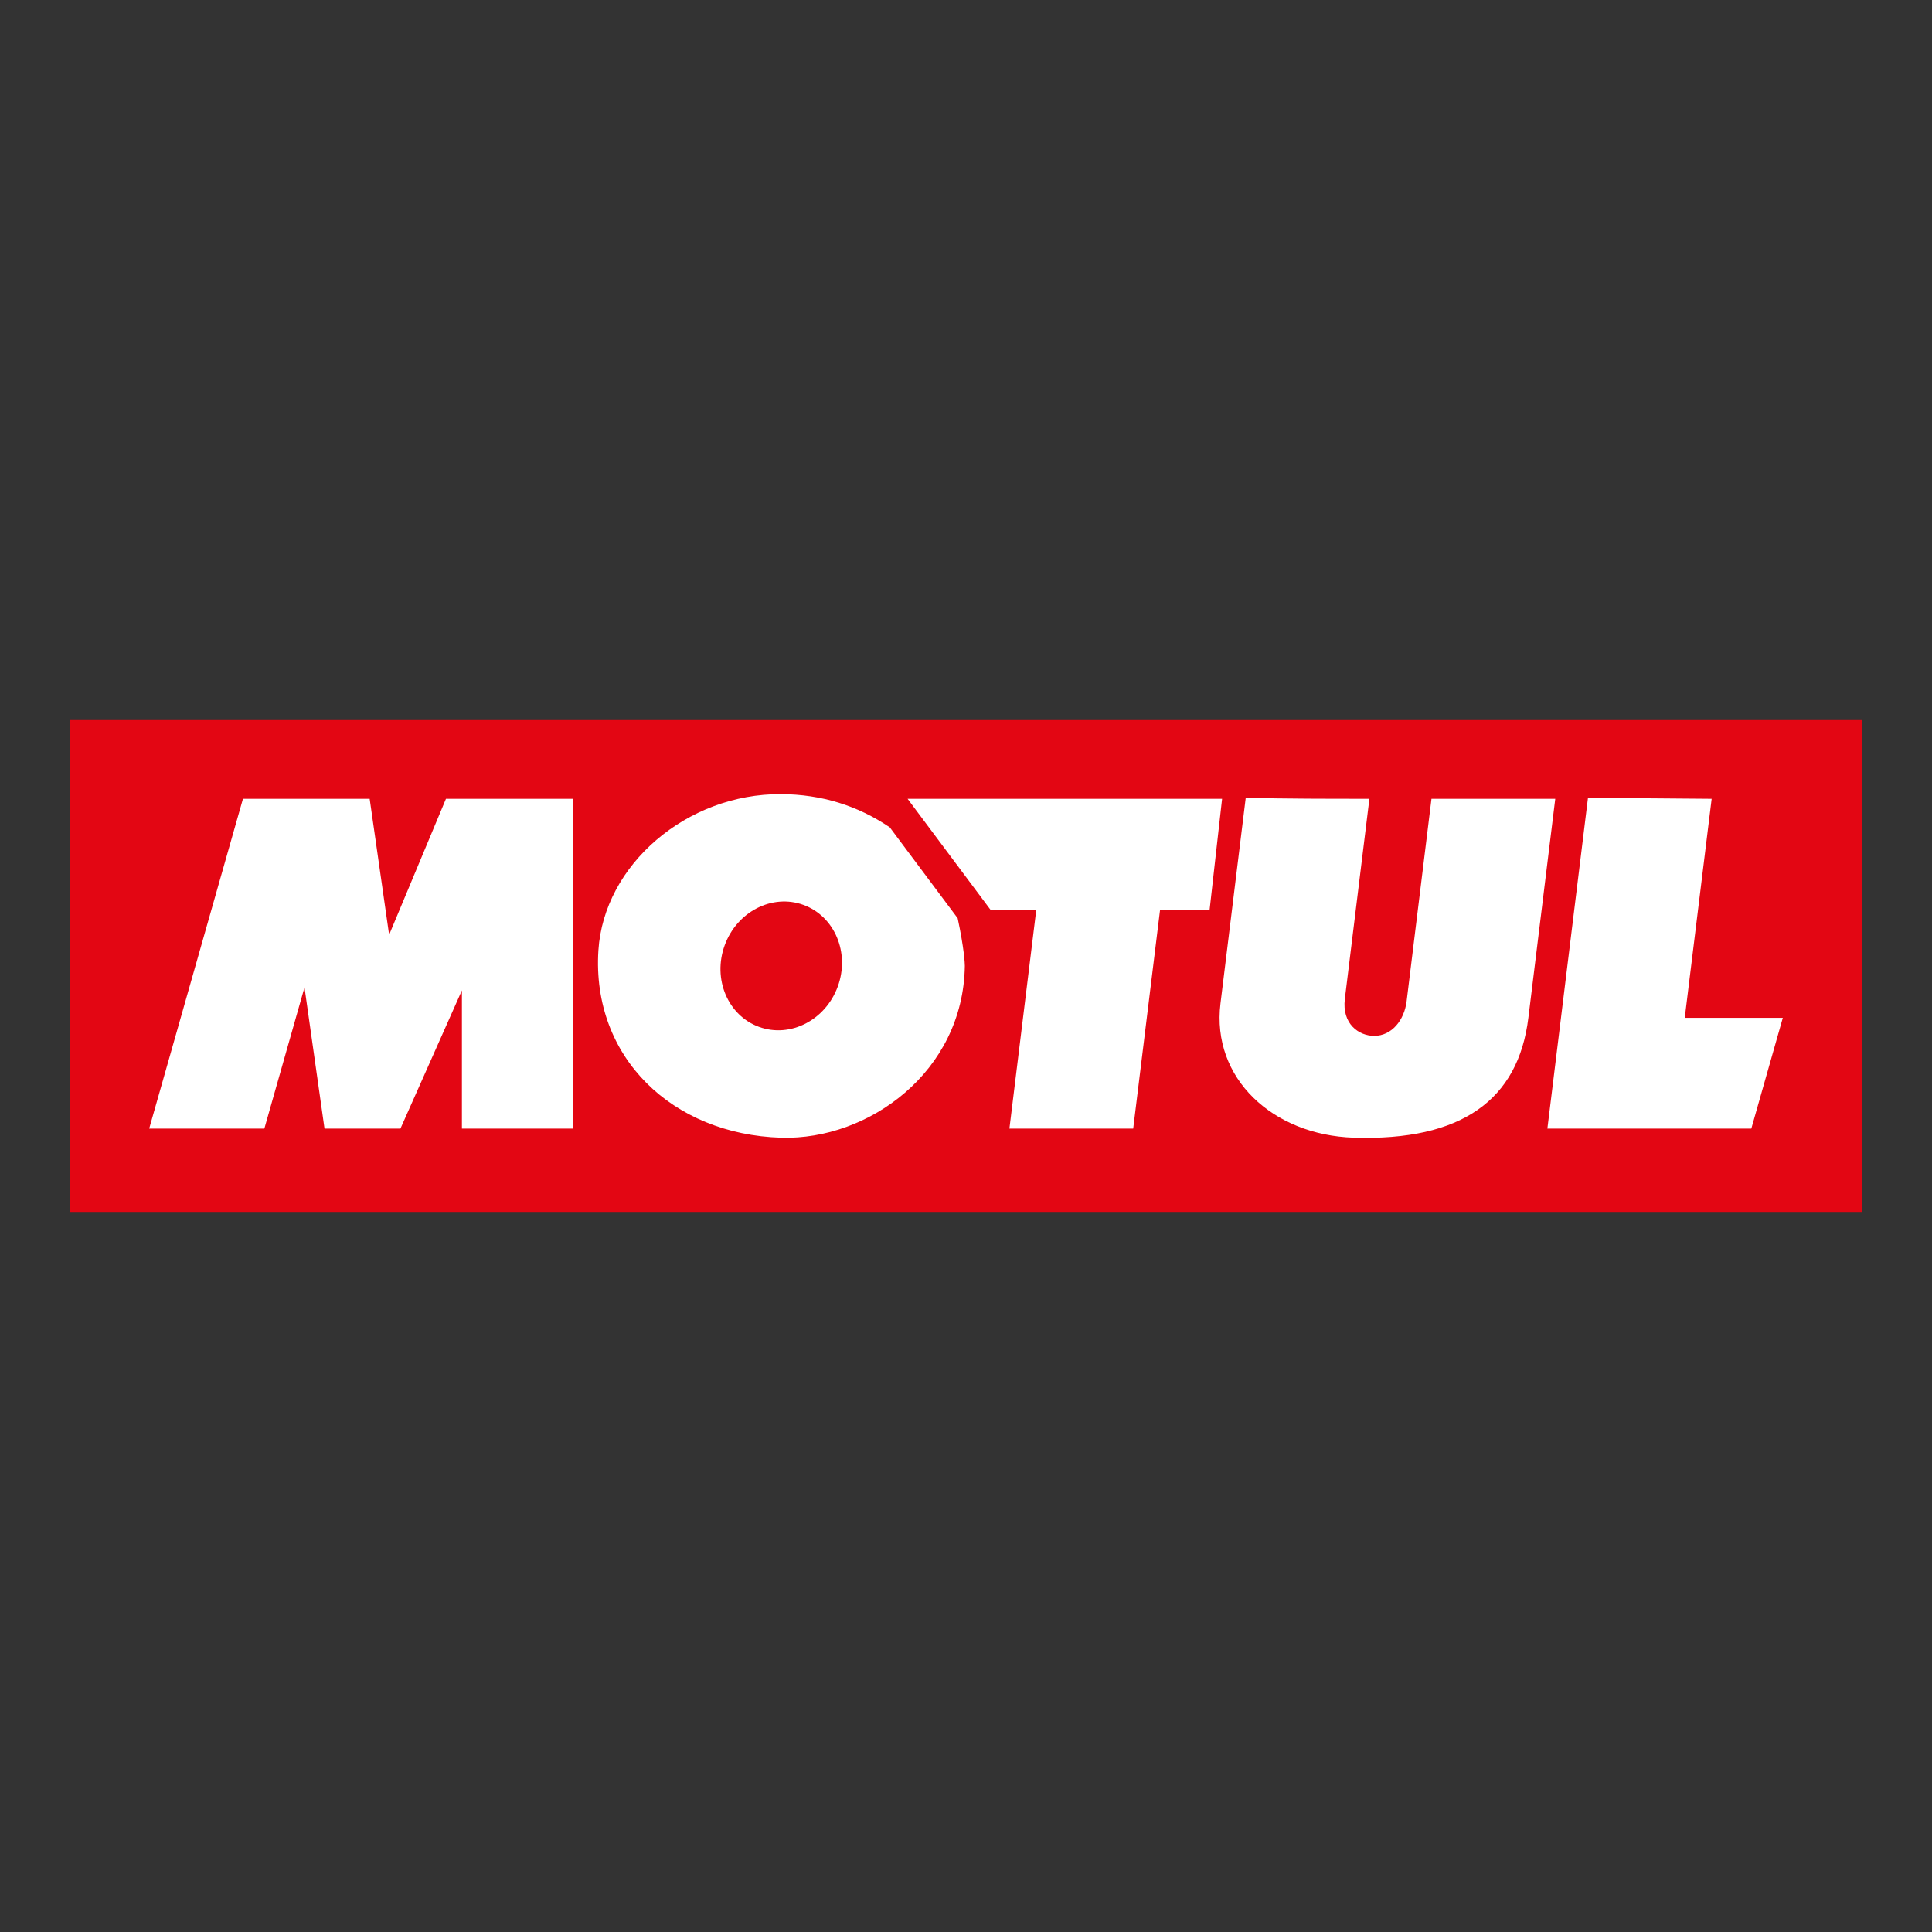
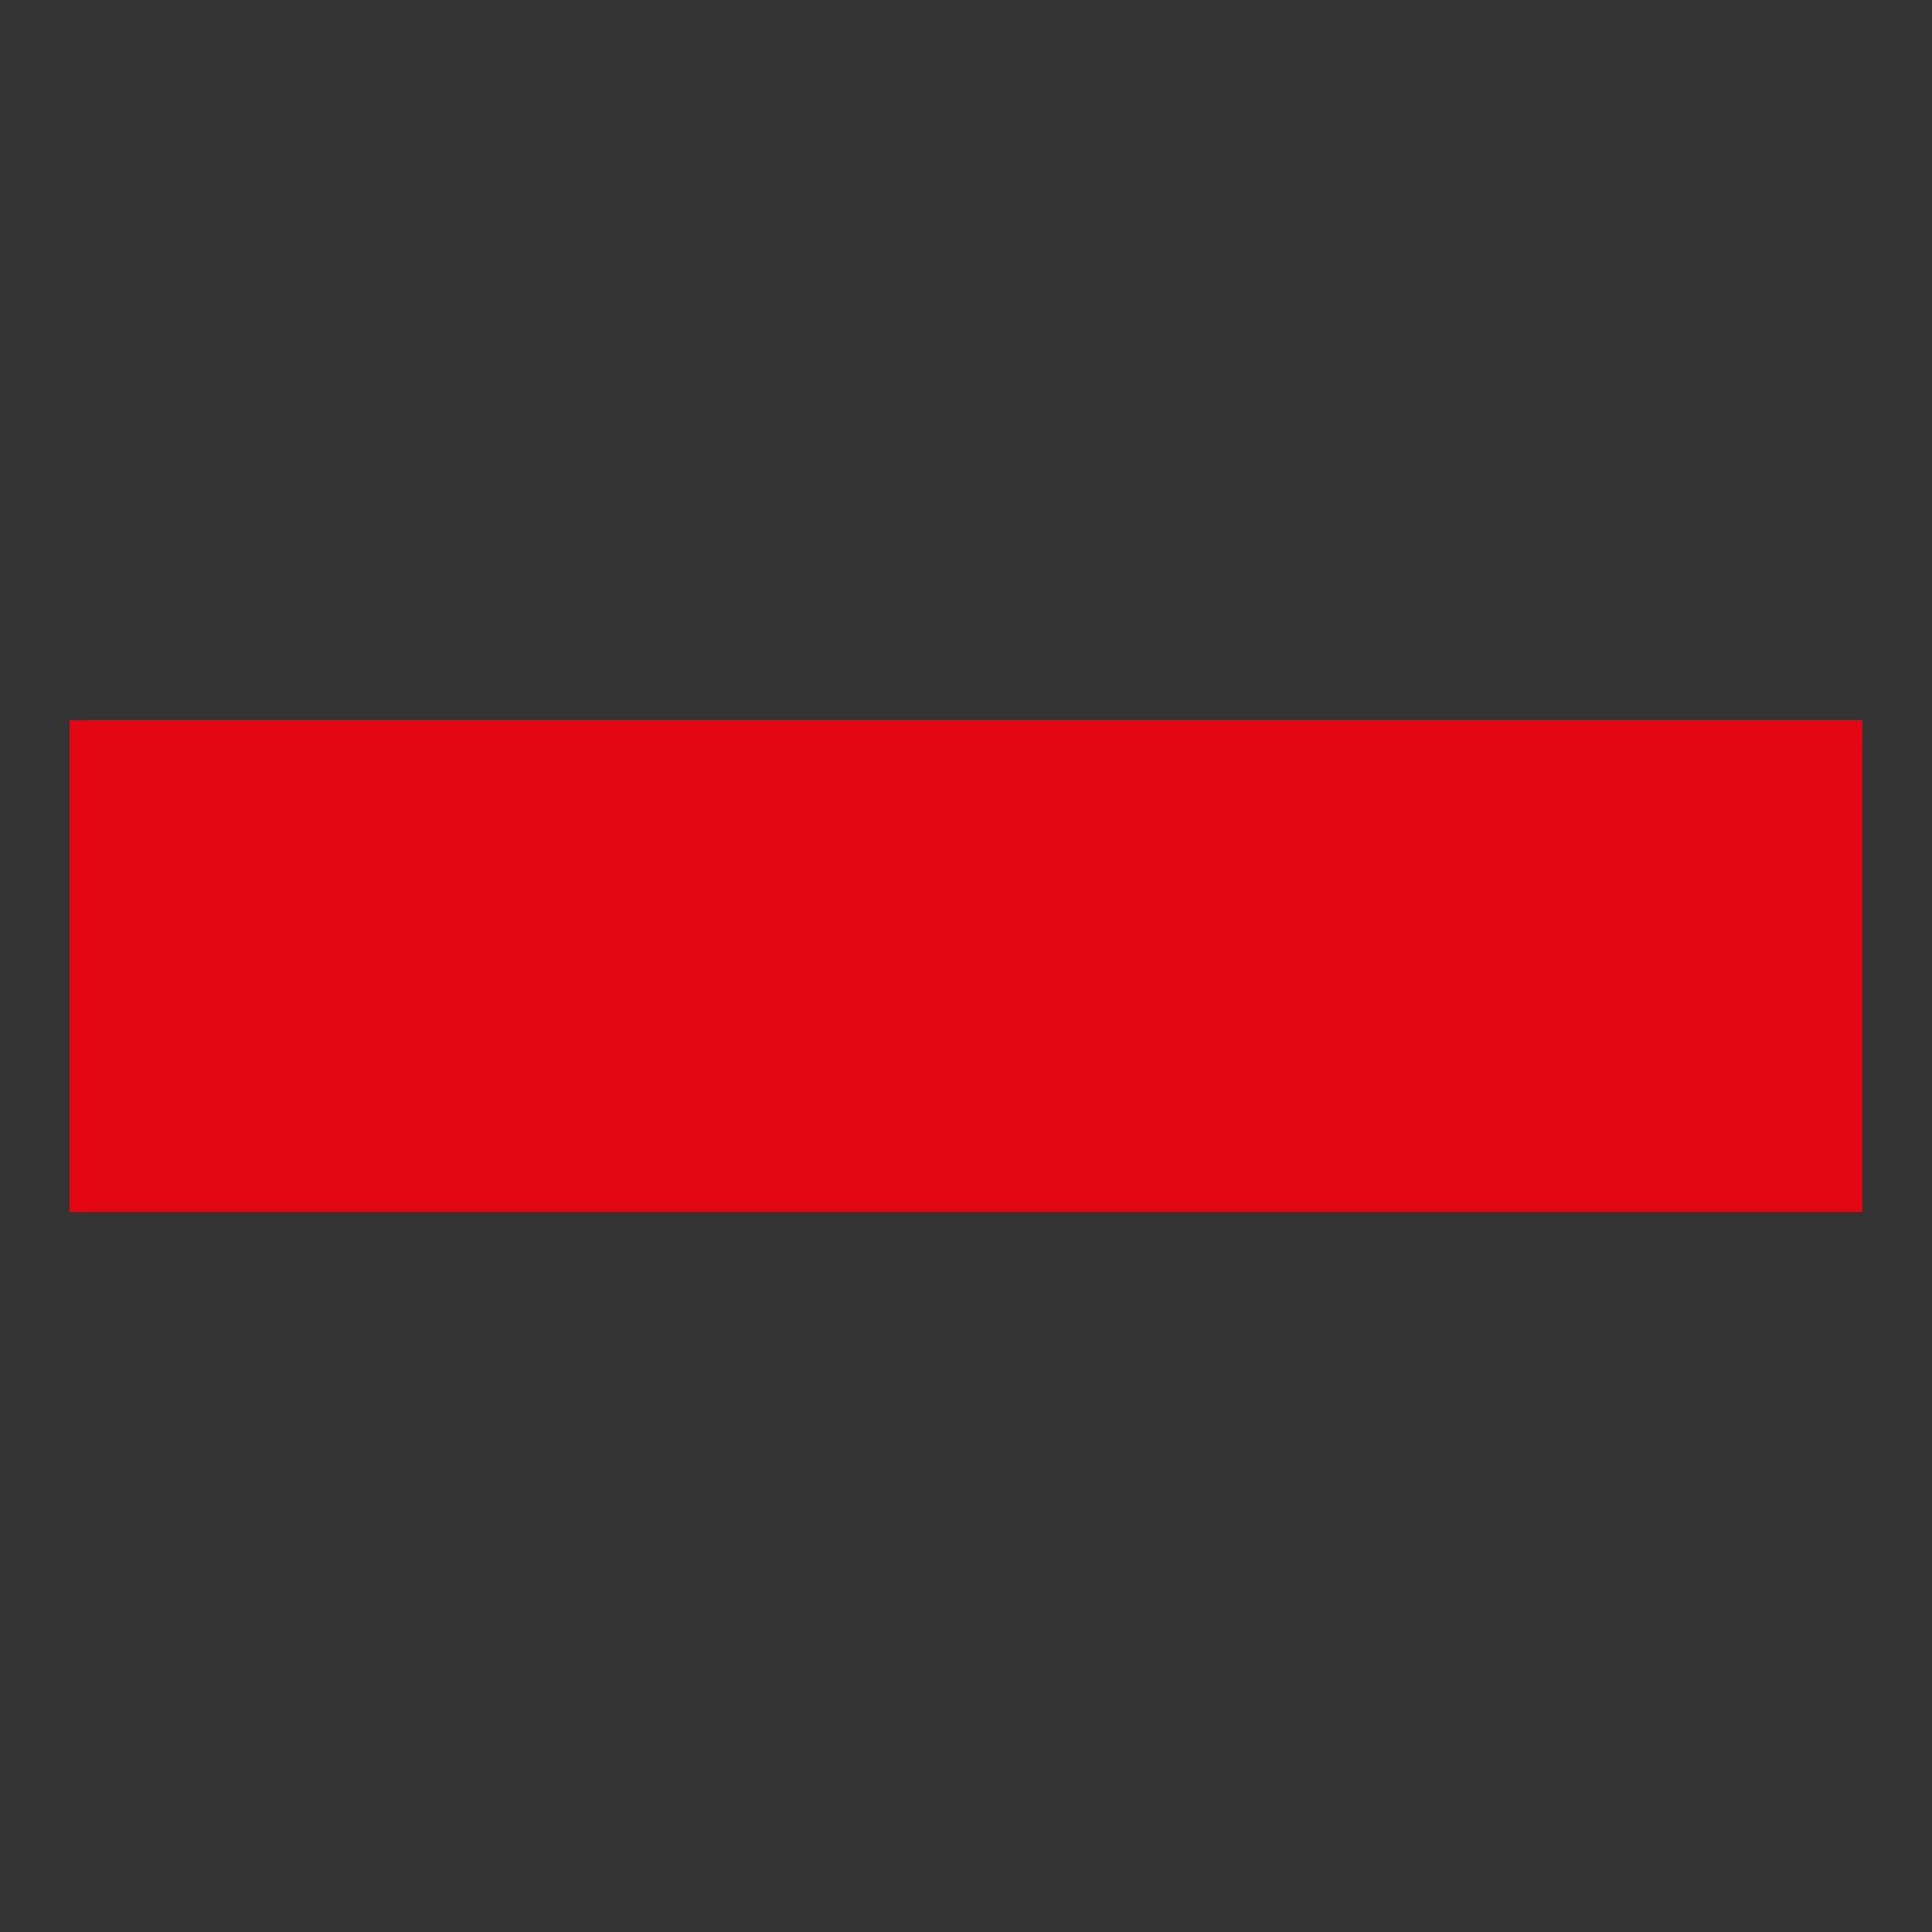
<svg xmlns="http://www.w3.org/2000/svg" id="Ebene_1" version="1.1" viewBox="0 0 1000 1000">
  <rect x="0" y="0" width="1000" height="1000" fill="#333333" stroke="none" />
  <defs>
    <style>
      .st0 {
        fill: #e30613;
      }

      .st0, .st1 {
        fill-rule: evenodd;
      }

      .st1 {
        fill: #fff;
      }
    </style>
  </defs>
  <polygon class="st0" points="36.02 372.71 963.98 372.71 963.98 627.29 36.02 627.29 36.02 372.71 36.02 372.71" />
-   <path class="st1" d="M125.75,413.47c-16.18,56.9-32.35,113.8-48.53,170.69,19.87,0,39.74,0,59.61,0,6.93-24.37,13.85-48.73,20.78-73.1,3.45,24.37,6.91,48.73,10.36,73.1,13.1,0,26.2,0,39.3,0,10.61-23.85,21.21-47.71,31.82-71.56v71.56c19.11,0,38.23,0,57.34,0v-170.69h-65.6c-9.81,23.46-19.62,46.93-29.42,70.39-3.36-23.46-6.71-46.93-10.07-70.39h-65.6ZM469.77,413.47c14.28,19.11,28.56,38.23,42.84,57.34h23.78c-4.64,37.78-9.28,75.57-13.92,113.35,21.36,0,42.71,0,64.07,0,4.64-37.78,9.28-75.57,13.92-113.35h25.64c2.15-19.11,4.3-38.23,6.45-57.34-54.26,0-108.52,0-162.78,0h0ZM415.86,468.38c16.16,5.88,24.13,24.79,17.78,42.22-6.34,17.43-24.6,26.8-40.76,20.91-16.16-5.88-24.13-24.79-17.78-42.22,6.34-17.43,24.6-26.8,40.76-20.91h0ZM460.56,428.25c-16.69-11.33-35.43-17.08-56.19-17.21-49.02-.3-91.83,36.65-94.64,80.91-3.51,55.31,38.23,95.24,94.64,96.92,45.21,1.34,94.2-34.08,95.03-88.91.02-1.19-.36-9.03-3.71-24.69-11.71-15.67-23.41-31.34-35.12-47.01h0ZM644.79,412.95c-4.66,37.96-8.41,68.47-13.07,106.42-4.76,38.81,27.19,68.15,68.87,69.48,55.85,1.79,85.27-19.47,90.49-62.04,4.64-37.78,9.28-75.57,13.92-113.35h-64.07c-4.6,37.44-8.21,66.86-12.87,104.82-1.19,9.69-7.65,17.9-16.83,17.88-7.86-.02-16.74-6.16-15.14-19.17,4.64-37.78,8.07-65.75,12.71-103.53-21.36,0-42.72,0-64.01-.52h0ZM821.94,412.95c-7.01,57.07-14.02,114.14-21.02,171.21,35.19,0,70.37,0,105.56,0,5.43-19.11,10.87-38.23,16.3-57.34h-50.75c4.64-37.78,9.28-75.57,13.92-113.35-21.34-.17-42.67-.35-64.01-.52h0Z" />
</svg>